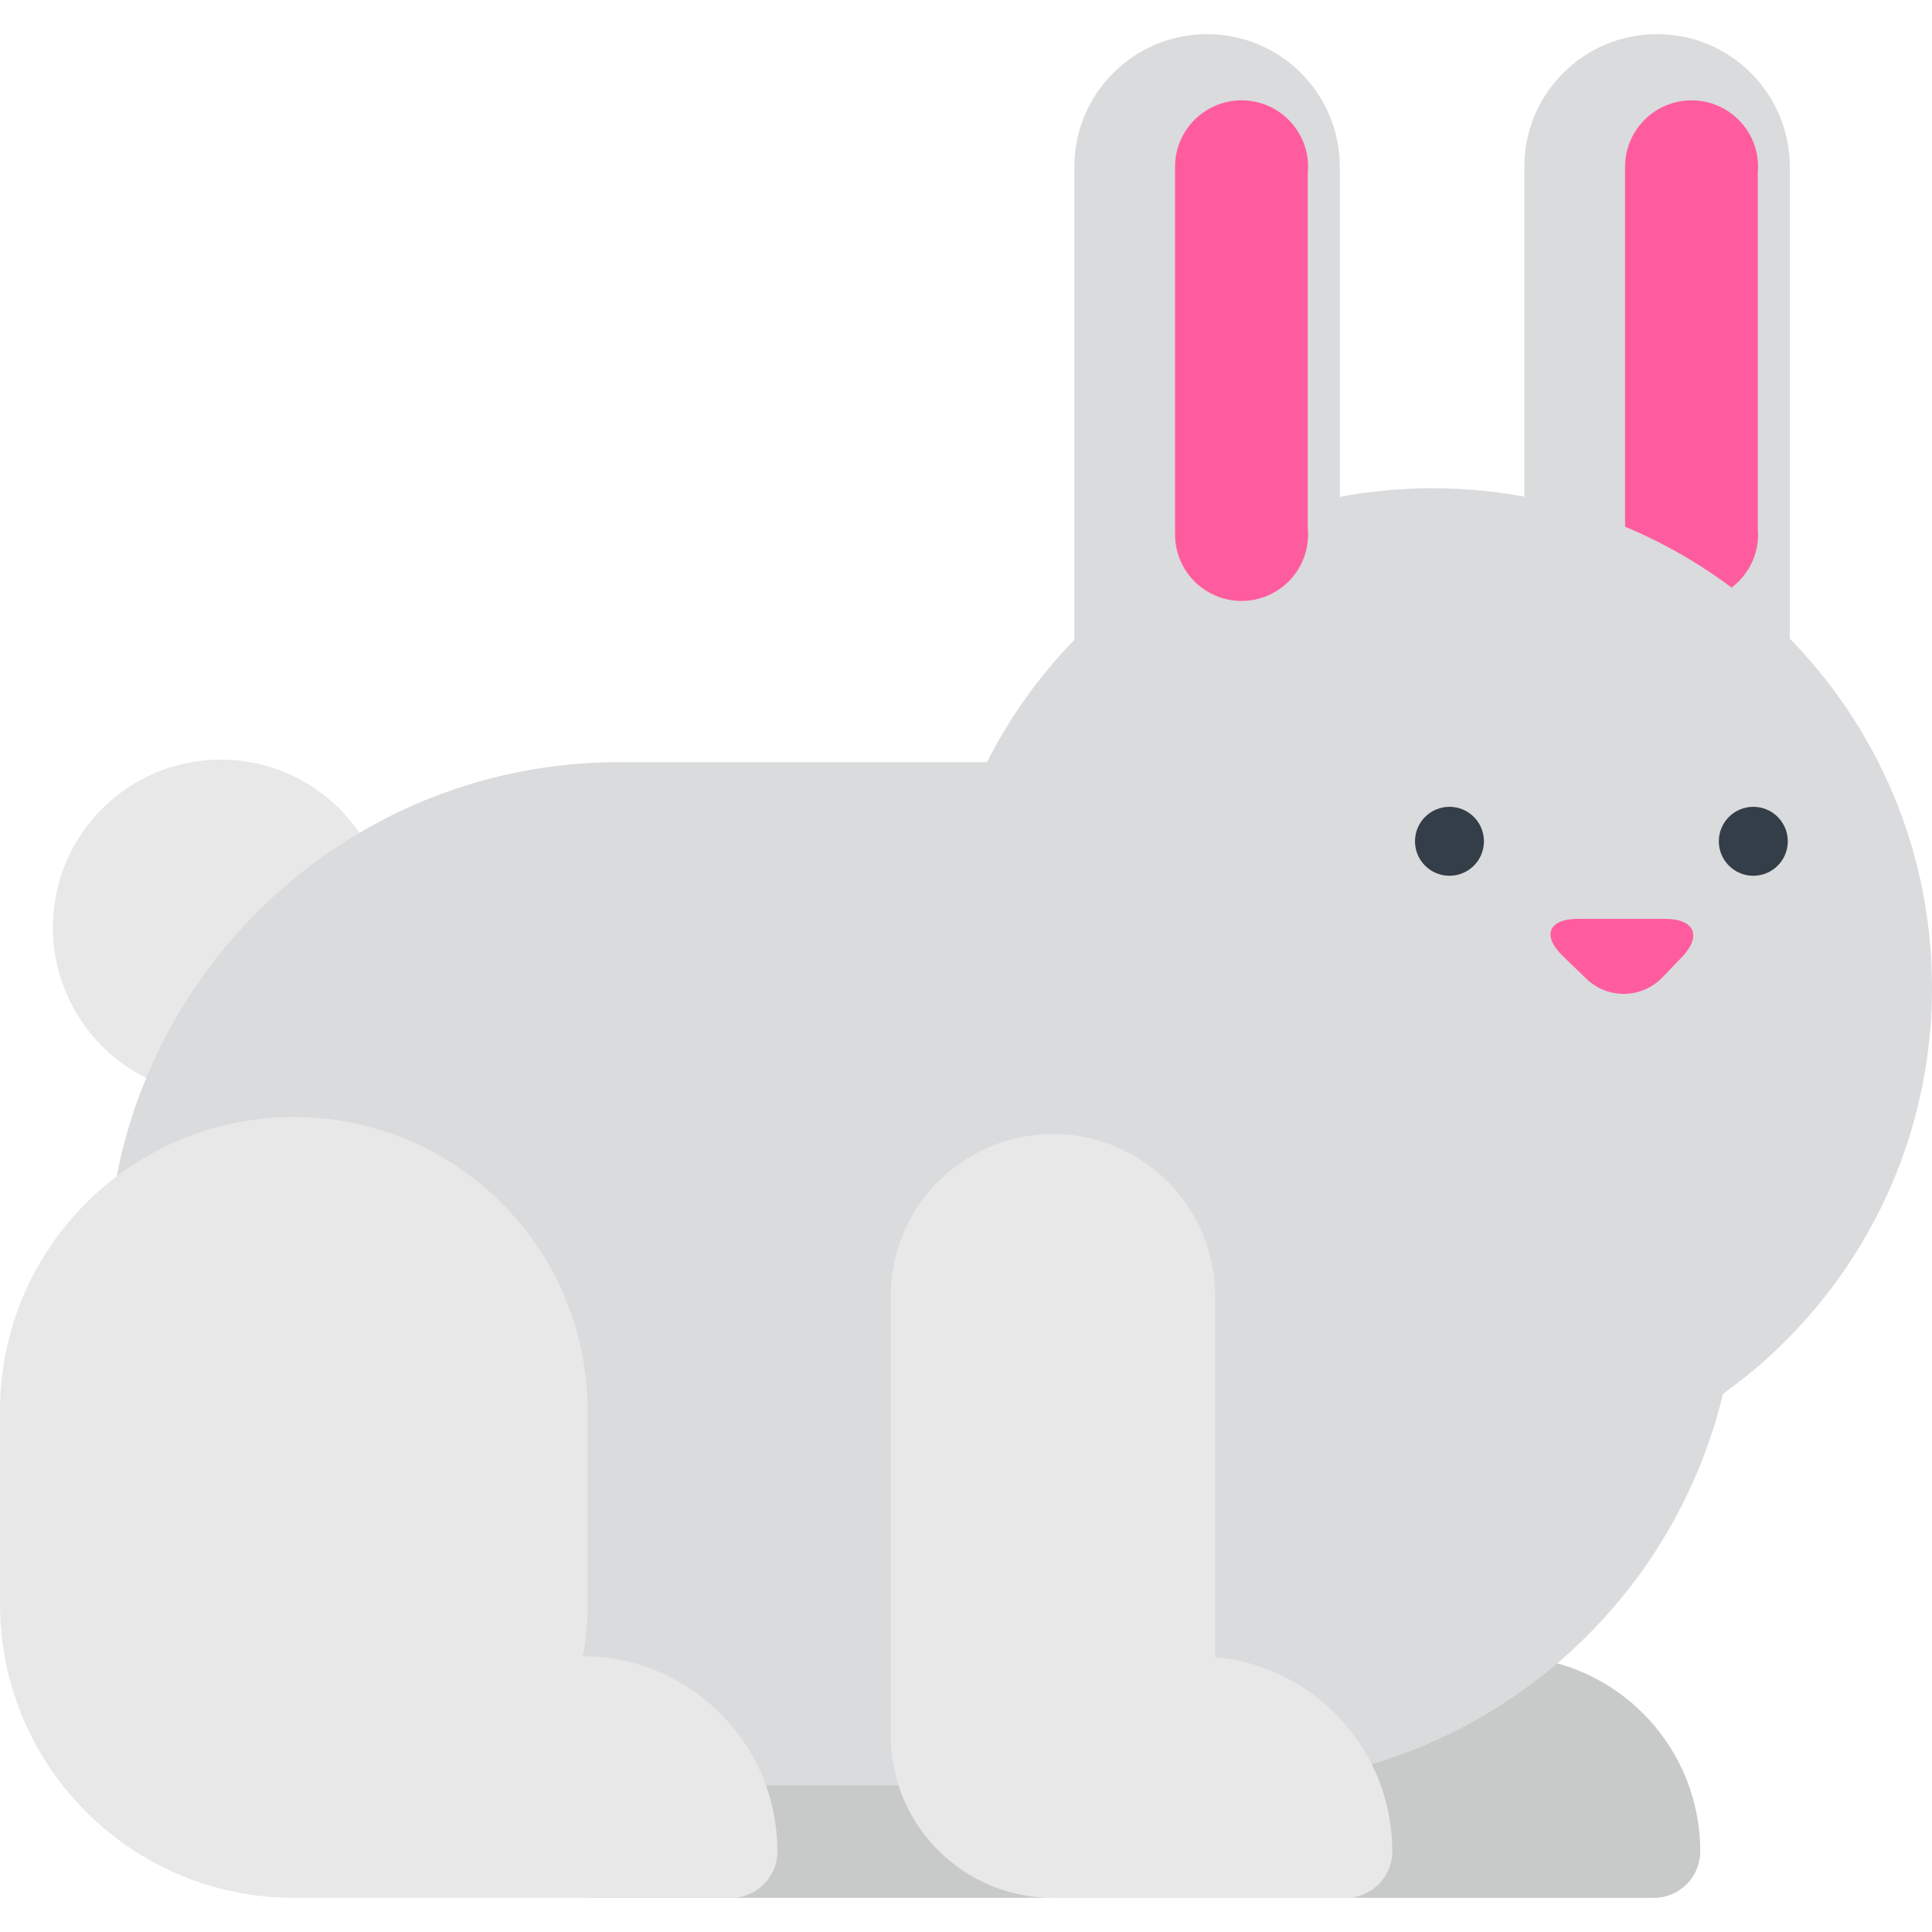
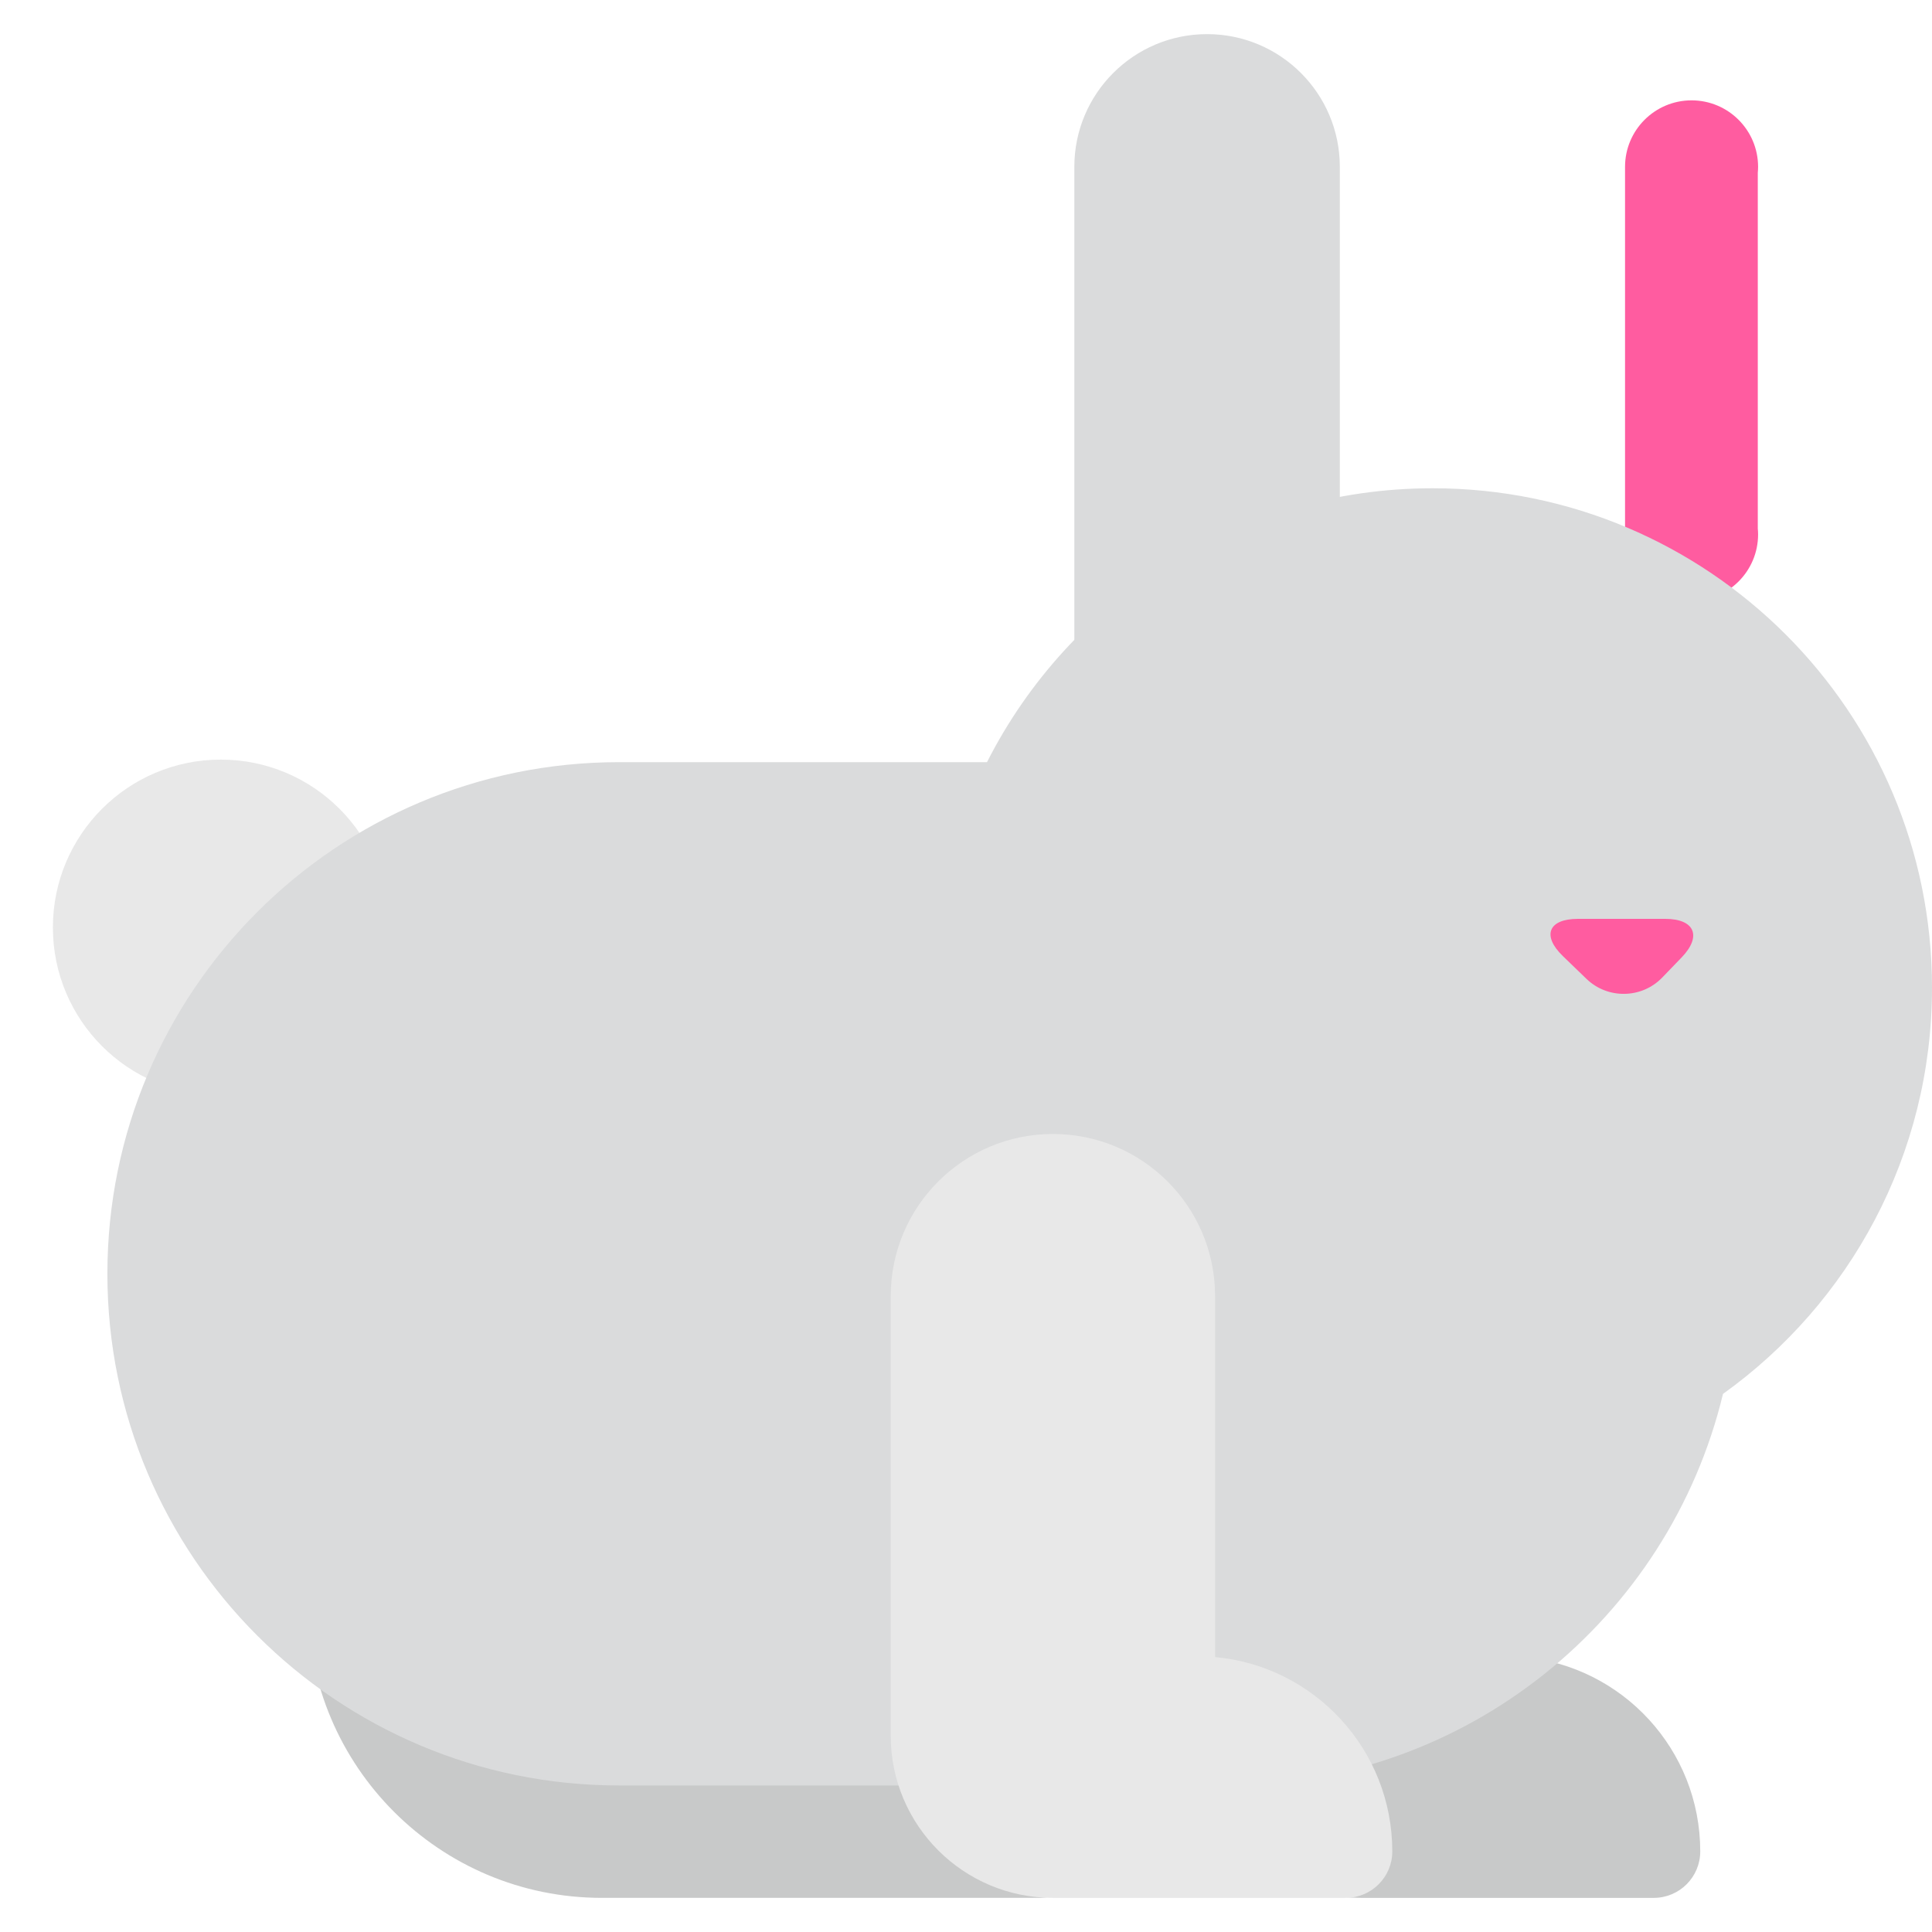
<svg xmlns="http://www.w3.org/2000/svg" height="800px" width="800px" version="1.1" id="Layer_1" viewBox="0 0 360.645 360.645" xml:space="preserve" fill="#ffffff">
  <g id="SVGRepo_bgCarrier" stroke-width="0" />
  <g id="SVGRepo_tracerCarrier" stroke-linecap="round" stroke-linejoin="round" />
  <g id="SVGRepo_iconCarrier">
    <g>
      <path style="fill:#C8C9C9;" d="M166.302,309.168c0.567-3.164,0.88-6.415,0.88-9.743v-36.067c0-30.292-24.557-54.848-54.848-54.848 c-30.293,0-54.849,24.556-54.849,54.848v36.067c0,30.292,24.556,54.848,54.849,54.848h81.594c4.791,0,8.675-3.884,8.675-8.675 C202.603,325.521,186.362,309.24,166.302,309.168z" />
      <path style="fill:#C8C9C9;" d="M284.307,309.325v-67.371c0-16.72-13.555-30.274-30.274-30.274 c-16.721,0-30.275,13.554-30.275,30.274v82.045c0,16.72,13.554,30.275,30.275,30.275h54.676c4.791,0,8.675-3.884,8.675-8.675 C317.383,326.609,302.854,311.021,284.307,309.325z" />
      <circle style="fill:#E8E8E8;" cx="41.211" cy="173.133" r="31.337" />
      <g>
-         <path style="fill:#DADBDC;" d="M309.324,6.371c-13.685,0-24.779,11.094-24.779,24.779v95.658h49.559V31.149 C334.104,17.465,323.01,6.371,309.324,6.371z" />
        <path style="fill:#ff5ca0;" d="M328.125,32.265c0.032-0.368,0.056-0.739,0.056-1.115c0-6.857-5.56-12.417-12.417-12.417 c-6.858,0-12.418,5.559-12.418,12.417v68.61c0,6.858,5.56,12.418,12.417,12.418c6.858,0,12.418-5.56,12.418-12.418 c0-0.375-0.023-0.745-0.056-1.112V32.265z" />
      </g>
      <path style="fill:#DADBDC;" d="M267.431,91.144c-36.336,0-67.813,20.793-83.189,51.128h-68.687 c-52.748,0-95.509,42.761-95.509,95.509s42.761,95.509,95.509,95.509h113.219c45.026,0,82.768-31.16,92.856-73.09 c23.62-16.91,39.015-44.578,39.015-75.842C360.645,132.877,318.911,91.144,267.431,91.144z" />
      <g>
        <path style="fill:#DADBDC;" d="M225.325,6.371c-13.684,0-24.779,11.094-24.779,24.779v95.658h49.559V31.149 C250.104,17.465,239.011,6.371,225.325,6.371z" />
-         <path style="fill:#ff5ca0;" d="M244.126,32.265c0.032-0.368,0.056-0.739,0.056-1.115c0-6.857-5.56-12.417-12.417-12.417 c-6.858,0-12.418,5.559-12.418,12.417v68.61c0,6.858,5.56,12.418,12.417,12.418c6.858,0,12.418-5.56,12.418-12.418 c0-0.375-0.023-0.745-0.056-1.112V32.265z" />
      </g>
-       <circle style="fill:#333E48;" cx="270.571" cy="157.043" r="6.436" />
-       <circle style="fill:#333E48;" cx="327.288" cy="157.043" r="6.436" />
      <path style="fill:#ff5ca0;" d="M310.287,182.478c-3.818,3.959-10.179,4.072-14.136,0.252l-4.412-4.261 c-3.957-3.82-2.694-6.946,2.806-6.946h16.307c5.5,0,6.876,3.239,3.059,7.198L310.287,182.478z" />
-       <path style="fill:#E8E8E8;" d="M108.816,309.168c0.567-3.164,0.88-6.415,0.88-9.743v-36.067c0-30.292-24.557-54.848-54.848-54.848 C24.556,208.511,0,233.067,0,263.359v36.067c0,30.292,24.556,54.848,54.849,54.848h81.594c4.791,0,8.675-3.884,8.675-8.675 C145.117,325.521,128.877,309.24,108.816,309.168z" />
      <path style="fill:#E8E8E8;" d="M226.82,309.325v-67.371c0-16.72-13.554-30.274-30.274-30.274s-30.274,13.554-30.274,30.274v82.045 c0,16.72,13.555,30.275,30.274,30.275h54.677c4.791,0,8.675-3.884,8.675-8.675C259.897,326.609,245.367,311.021,226.82,309.325z" />
    </g>
  </g>
</svg>